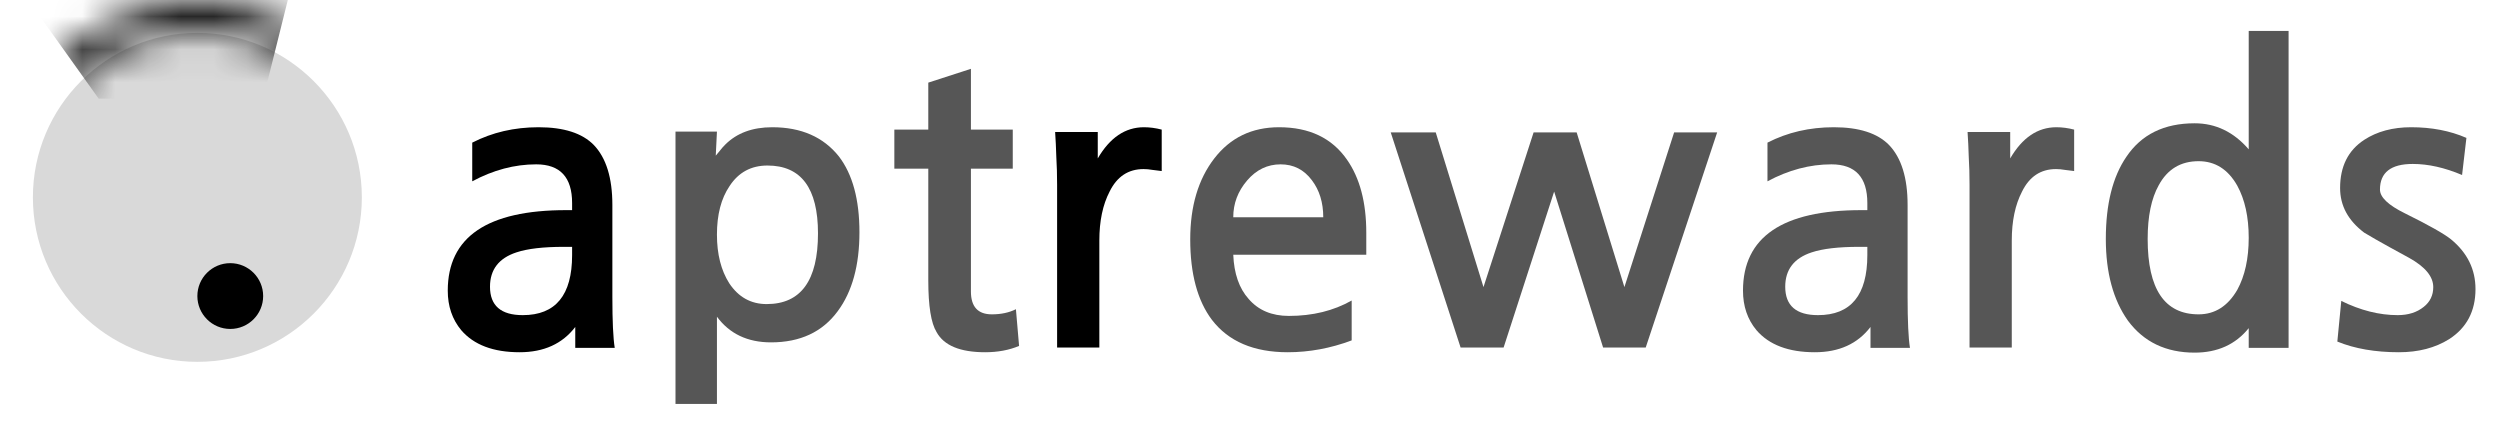
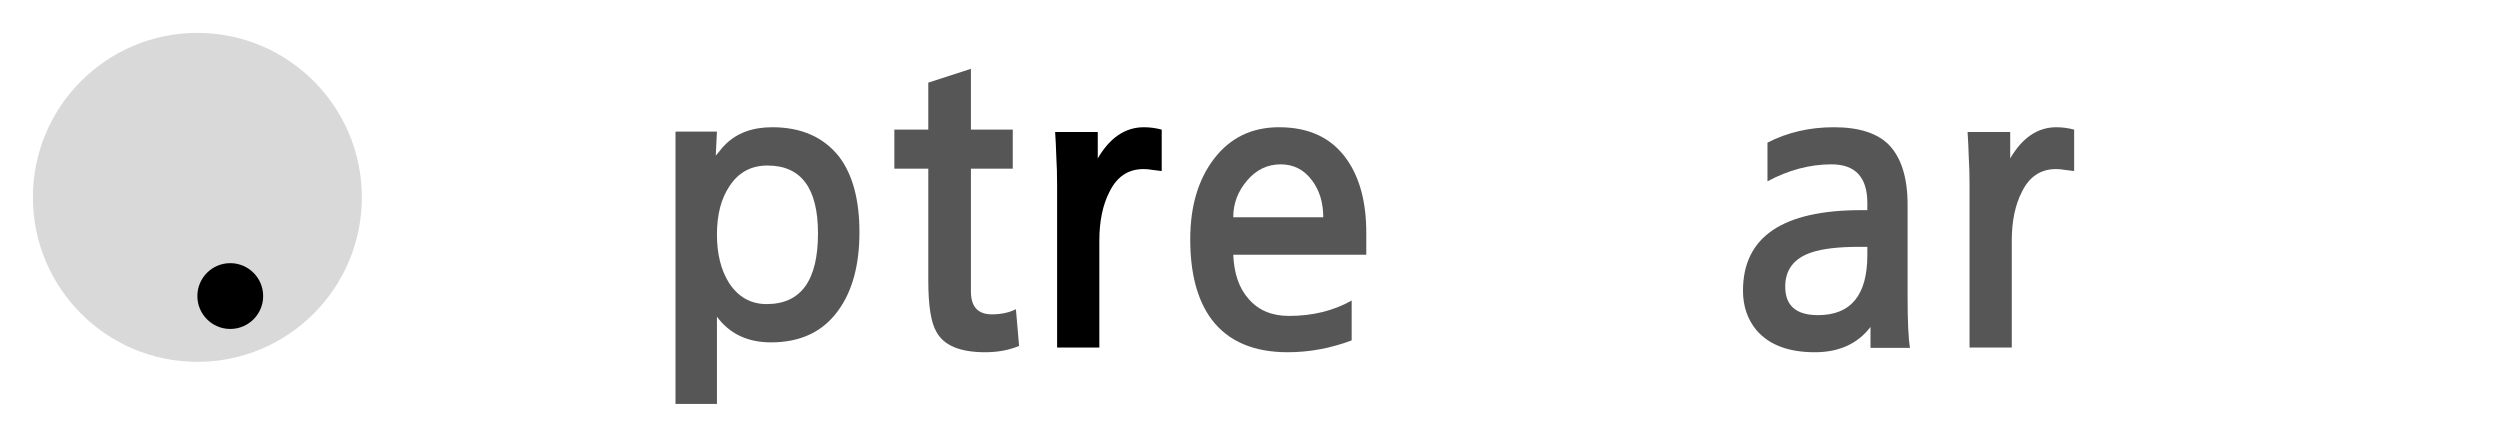
<svg xmlns="http://www.w3.org/2000/svg" width="76" height="13" viewBox="0 0 76 13" fill="none">
-   <path d="M74.847 5.32C74.319 5.096 73.819 4.984 73.347 4.984C72.683 4.984 72.351 5.244 72.351 5.764C72.351 5.996 72.603 6.236 73.107 6.484C73.835 6.844 74.303 7.108 74.511 7.276C75.007 7.684 75.255 8.188 75.255 8.788C75.255 9.46 74.987 9.968 74.451 10.312C74.027 10.576 73.519 10.708 72.927 10.708C72.207 10.708 71.583 10.6 71.055 10.384L71.175 9.148C71.759 9.436 72.331 9.58 72.891 9.58C73.211 9.58 73.475 9.496 73.683 9.328C73.875 9.176 73.971 8.976 73.971 8.728C73.971 8.408 73.727 8.112 73.239 7.84C72.783 7.592 72.443 7.404 72.219 7.276C71.995 7.148 71.879 7.08 71.871 7.072C71.383 6.704 71.139 6.252 71.139 5.716C71.139 5.06 71.383 4.572 71.871 4.252C72.263 3.996 72.739 3.868 73.299 3.868C73.923 3.868 74.483 3.976 74.979 4.192L74.847 5.32Z" fill="#565656" />
-   <path d="M66.837 4.9C66.293 4.9 65.889 5.144 65.625 5.632C65.401 6.032 65.289 6.576 65.289 7.264C65.289 8.792 65.805 9.556 66.837 9.556C67.333 9.556 67.725 9.308 68.013 8.812C68.245 8.388 68.361 7.86 68.361 7.228C68.361 6.596 68.245 6.068 68.013 5.644C67.733 5.148 67.341 4.9 66.837 4.9ZM69.573 10.576H68.361V9.976C67.961 10.472 67.413 10.72 66.717 10.72C65.845 10.72 65.169 10.396 64.689 9.748C64.241 9.116 64.017 8.288 64.017 7.264C64.017 6.208 64.225 5.376 64.641 4.768C65.097 4.088 65.789 3.748 66.717 3.748C67.357 3.748 67.905 4.012 68.361 4.54V0.94H69.573V10.576Z" fill="#565656" />
  <path d="M63.054 5.2C62.95 5.184 62.854 5.172 62.766 5.164C62.678 5.148 62.59 5.14 62.502 5.14C62.038 5.14 61.694 5.368 61.47 5.824C61.262 6.224 61.158 6.72 61.158 7.312V10.564H59.874V5.62C59.874 5.316 59.866 5.032 59.85 4.768C59.842 4.496 59.83 4.244 59.814 4.012H61.11V4.816C61.478 4.184 61.946 3.868 62.514 3.868C62.69 3.868 62.87 3.892 63.054 3.94V5.2Z" fill="#565656" />
  <path d="M56.863 10.576V9.94C56.471 10.452 55.907 10.708 55.171 10.708C54.371 10.708 53.779 10.484 53.395 10.036C53.123 9.708 52.987 9.308 52.987 8.836C52.987 7.204 54.187 6.388 56.587 6.388H56.767V6.172C56.767 5.388 56.403 4.996 55.675 4.996C55.019 4.996 54.371 5.168 53.731 5.512V4.336C54.339 4.024 55.011 3.868 55.747 3.868C56.515 3.868 57.075 4.048 57.427 4.408C57.803 4.8 57.991 5.408 57.991 6.232V9.028C57.991 9.764 58.015 10.28 58.063 10.576H56.863ZM56.767 7.504H56.515C55.891 7.504 55.411 7.56 55.075 7.672C54.539 7.848 54.271 8.196 54.271 8.716C54.271 9.292 54.603 9.58 55.267 9.58C56.267 9.58 56.767 8.972 56.767 7.756V7.504Z" fill="#565656" />
-   <path d="M52.202 4.024L50.03 10.564H48.734L47.246 5.824L45.71 10.564H44.402L42.278 4.024H43.646L45.098 8.728L46.622 4.024H47.93L49.382 8.728L50.894 4.024H52.202Z" fill="#565656" />
  <path d="M41.535 7.744H37.491C37.515 8.32 37.671 8.768 37.959 9.088C38.255 9.432 38.663 9.604 39.183 9.604C39.903 9.604 40.539 9.448 41.091 9.136V10.348C40.451 10.588 39.803 10.708 39.147 10.708C38.115 10.708 37.347 10.38 36.843 9.724C36.403 9.14 36.183 8.324 36.183 7.276C36.183 6.268 36.427 5.448 36.915 4.816C37.403 4.184 38.059 3.868 38.883 3.868C39.803 3.868 40.491 4.196 40.947 4.852C41.339 5.412 41.535 6.152 41.535 7.072V7.744ZM40.227 6.604C40.227 6.156 40.111 5.78 39.879 5.476C39.639 5.156 39.323 4.996 38.931 4.996C38.531 4.996 38.191 5.16 37.911 5.488C37.631 5.816 37.491 6.188 37.491 6.604H40.227Z" fill="#565656" />
  <path d="M35.316 5.2C35.212 5.184 35.116 5.172 35.028 5.164C34.94 5.148 34.852 5.14 34.764 5.14C34.3 5.14 33.956 5.368 33.732 5.824C33.524 6.224 33.42 6.72 33.42 7.312V10.564H32.136V5.62C32.136 5.316 32.128 5.032 32.112 4.768C32.104 4.496 32.092 4.244 32.076 4.012H33.372V4.816C33.74 4.184 34.208 3.868 34.776 3.868C34.952 3.868 35.132 3.892 35.316 3.94V5.2Z" fill="black" />
  <path d="M30.98 10.516C30.676 10.644 30.332 10.708 29.948 10.708C29.188 10.708 28.696 10.504 28.472 10.096C28.304 9.824 28.22 9.3 28.22 8.524V5.128H27.188V3.94H28.22V2.512L29.516 2.092V3.94H30.788V5.128H29.516V8.86C29.516 9.324 29.728 9.556 30.152 9.556C30.432 9.556 30.676 9.504 30.884 9.4L30.98 10.516Z" fill="#565656" />
  <path d="M21.795 12.28H20.535V4H21.795L21.759 4.732C21.791 4.692 21.831 4.644 21.879 4.588C21.927 4.524 21.983 4.46 22.047 4.396C22.399 4.044 22.875 3.868 23.475 3.868C24.355 3.868 25.031 4.164 25.503 4.756C25.919 5.3 26.127 6.068 26.127 7.06C26.127 8.068 25.907 8.868 25.467 9.46C25.003 10.092 24.327 10.408 23.439 10.408C22.727 10.408 22.179 10.148 21.795 9.628V12.28ZM23.331 5.032C22.835 5.032 22.451 5.24 22.179 5.656C21.923 6.032 21.795 6.524 21.795 7.132C21.795 7.724 21.919 8.216 22.167 8.608C22.447 9.032 22.827 9.244 23.307 9.244C24.347 9.244 24.867 8.528 24.867 7.096C24.867 5.72 24.355 5.032 23.331 5.032Z" fill="#565656" />
-   <path d="M17.488 10.576V9.94C17.096 10.452 16.532 10.708 15.796 10.708C14.996 10.708 14.404 10.484 14.02 10.036C13.748 9.708 13.612 9.308 13.612 8.836C13.612 7.204 14.812 6.388 17.212 6.388H17.392V6.172C17.392 5.388 17.028 4.996 16.3 4.996C15.644 4.996 14.996 5.168 14.356 5.512V4.336C14.964 4.024 15.636 3.868 16.372 3.868C17.14 3.868 17.7 4.048 18.052 4.408C18.428 4.8 18.616 5.408 18.616 6.232V9.028C18.616 9.764 18.64 10.28 18.688 10.576H17.488ZM17.392 7.504H17.14C16.516 7.504 16.036 7.56 15.7 7.672C15.164 7.848 14.896 8.196 14.896 8.716C14.896 9.292 15.228 9.58 15.892 9.58C16.892 9.58 17.392 8.972 17.392 7.756V7.504Z" fill="black" />
  <path d="M11 6C11 8.761 8.761 11 6 11C3.239 11 1 8.761 1 6C1 3.239 3.239 1 6 1C8.761 1 11 3.239 11 6Z" fill="#D9D9D9" />
  <path d="M8 9C8 9.552 7.552 10 7 10C6.448 10 6 9.552 6 9C6 8.448 6.448 8 7 8C7.552 8 8 8.448 8 9Z" fill="black" />
  <mask id="mask0_12_51" style="mask-type:alpha" maskUnits="userSpaceOnUse" x="0" y="0" width="12" height="12">
-     <path fill-rule="evenodd" clip-rule="evenodd" d="M6 11C8.761 11 11 8.761 11 6C11 3.239 8.761 1 6 1C3.239 1 1 3.239 1 6C1 8.761 3.239 11 6 11ZM6 12C9.314 12 12 9.314 12 6C12 2.686 9.314 0 6 0C2.686 0 0 2.686 0 6C0 9.314 2.686 12 6 12Z" fill="black" />
-   </mask>
+     </mask>
  <g mask="url(#mask0_12_51)">
    <path d="M0.5 -0.5L9 -1L8 3H3L0.5 -0.5Z" fill="#1E1E1E" />
  </g>
</svg>